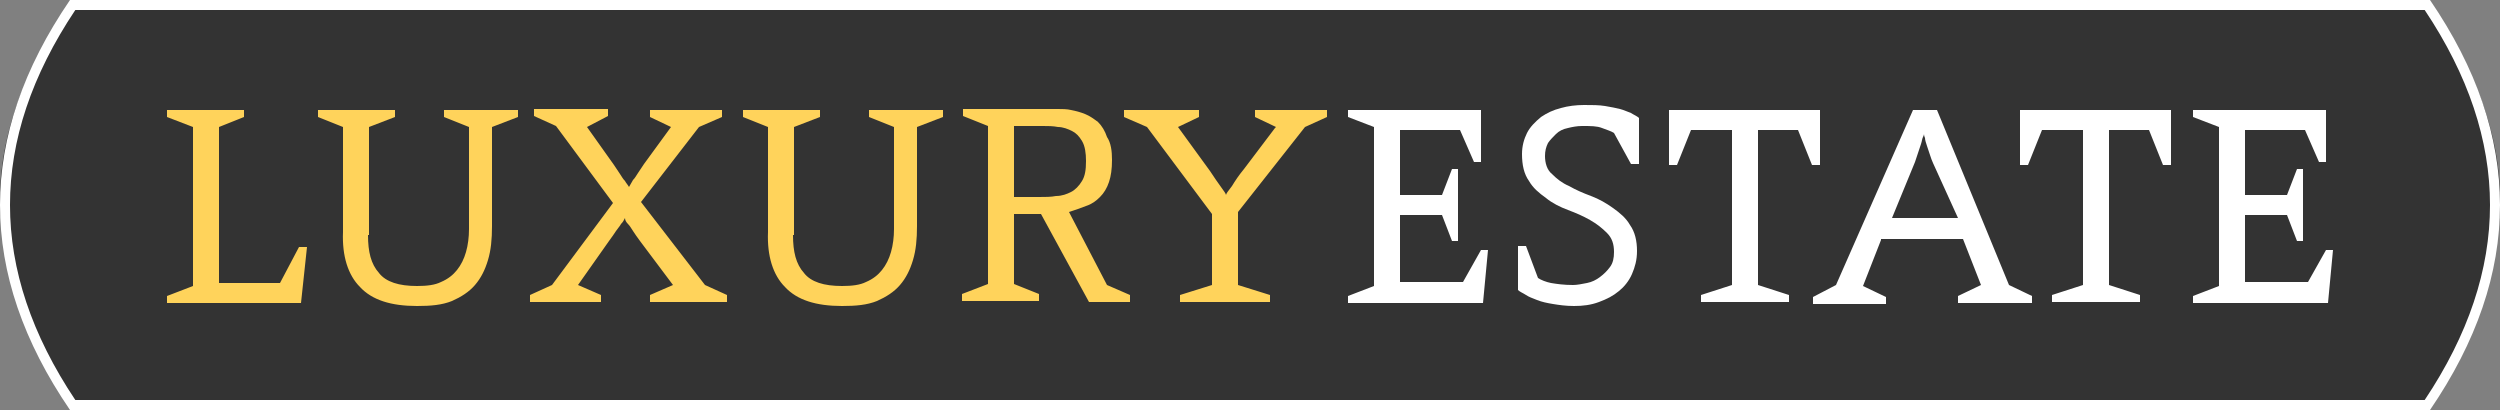
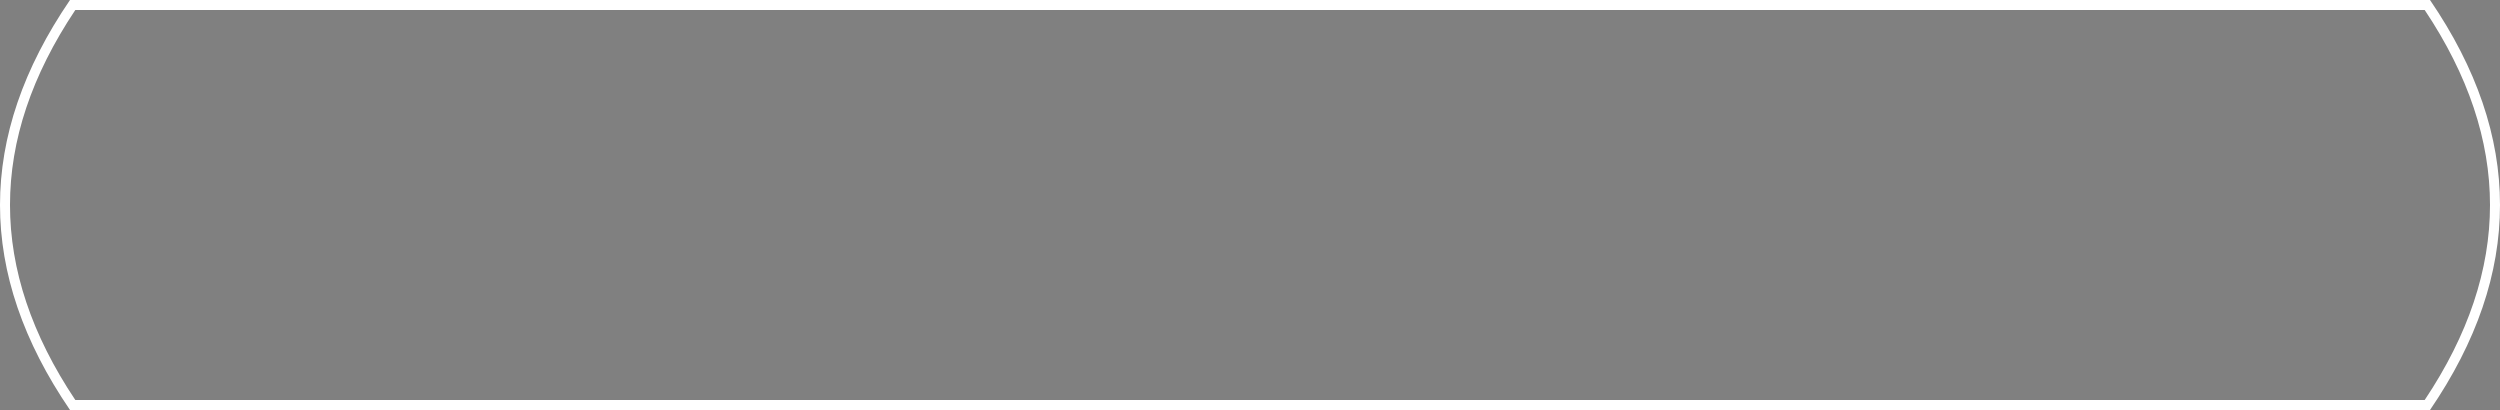
<svg xmlns="http://www.w3.org/2000/svg" width="250px" height="41px" viewBox="0 0 250 41">
  <rect x="0" y="0" width="250" height="41" fill="#808080" stroke="none" />
-   <path fill="#000000" fill-opacity=".6" d="M245.8 5c.2.4.6 1.1 1.2 2.3 2.1 4.5 3.1 8.9 3 13.3-.1 4.8-1.5 9.4-4.1 14.2l-.7 1.3c-1 1.7-1.8 2.9-2.5 3.8-.1.1-.2.2-.4.2H7.7c-.2 0-.3-.1-.4-.2-.9-1.1-1.7-2.4-2.5-3.8-.1-.1-.1-.2-.2-.3 0-.1-.1-.1-.1-.2l-.4-.7A33.5 33.5 0 0 1 0 20.6c-.1-4.4.9-8.8 3-13.3.3-.7.7-1.5 1.2-2.3L7.4.1c.1 0 .3-.1.4-.1h234.5c.2 0 .3.1.4.2l3.1 4.8z" />
  <path d="M7,0 L243,0 C247.667,6.833 250,13.667 250,20.5 C250,27.333 247.667,34.167 243,41 L7,41 C2.333,34.167 3.23236808e-15,27.333 0,20.5 C9.02056208e-16,13.667 2.333,6.833 7,0 Z M1,20.5 C1,26.977 3.17,33.472 7.531,40 L242.469,40 C246.83,33.472 249,26.977 249,20.5 C249,14.023 246.83,7.528 242.469,1 L7.531,1 C3.17,7.528 1,14.023 1,20.5 Z" fill="#FFFFFF" fill-rule="nonzero" />
-   <path d="M148.3,30.3 L134.8,30.3 L134.8,29.6 L137.4,28.6 L137.4,12.7 L134.8,11.7 L134.8,11 L148.1,11 L148.1,16.2 L147.4,16.2 L146,13 L140,13 L140,19.5 L144.2,19.5 L145.2,16.9 L145.8,16.9 L145.8,24.1 L145.2,24.1 L144.2,21.5 L140,21.5 L140,28.2 L146.3,28.2 L148.1,25 L148.8,25 L148.3,30.3 Z M160.2,12.8 C159.7,12.6 159.1,12.6 158.2,12.6 C157.7,12.6 157.2,12.7 156.8,12.8 C156.3,12.9 155.9,13.1 155.6,13.4 C155.3,13.7 155,14 154.8,14.3 C154.6,14.7 154.5,15.1 154.5,15.6 C154.5,16.3 154.7,17 155.2,17.4 C155.7,17.9 156.2,18.3 156.9,18.6 C157.6,19 158.3,19.3 159.1,19.6 C159.9,19.9 160.6,20.3 161.3,20.8 C162,21.3 162.6,21.8 163,22.5 C163.5,23.2 163.7,24.1 163.7,25.1 C163.7,26 163.5,26.7 163.2,27.4 C162.9,28.1 162.4,28.7 161.9,29.1 C161.3,29.6 160.7,29.9 159.9,30.2 C159.1,30.5 158.3,30.6 157.4,30.6 C156.6,30.6 155.9,30.5 155.3,30.4 C154.7,30.3 154.2,30.2 153.7,30 C153.2,29.8 152.9,29.7 152.6,29.5 C152.3,29.3 152,29.2 151.8,29 L151.8,24.6 L152.6,24.6 L153.8,27.8 C154.1,28 154.6,28.2 155.1,28.3 C155.7,28.4 156.4,28.5 157.3,28.5 C157.7,28.5 158.2,28.4 158.7,28.3 C159.2,28.2 159.6,28 160,27.7 C160.4,27.4 160.7,27.1 161,26.7 C161.3,26.3 161.4,25.8 161.4,25.2 C161.4,24.4 161.2,23.8 160.7,23.3 C160.2,22.8 159.7,22.4 159,22 C158.3,21.6 157.6,21.3 156.8,21 C156,20.7 155.2,20.3 154.6,19.8 C153.9,19.3 153.3,18.8 152.9,18.1 C152.4,17.4 152.2,16.5 152.2,15.4 C152.2,14.6 152.4,13.9 152.7,13.3 C153,12.7 153.5,12.2 154.1,11.7 C154.7,11.3 155.3,11 156.1,10.8 C156.8,10.6 157.6,10.5 158.4,10.5 C159.2,10.5 159.9,10.5 160.5,10.6 C161.1,10.7 161.6,10.8 162,10.9 C162.4,11 162.8,11.2 163.1,11.3 C163.4,11.5 163.7,11.6 163.9,11.8 L163.9,16.4 L163.1,16.4 L161.4,13.3 C161.1,13.1 160.7,13 160.2,12.8 Z M179.8,13 L175.8,13 L175.8,28.5 L178.9,29.5 L178.9,30.2 L170.1,30.2 L170.1,29.5 L173.2,28.5 L173.2,13 L169.1,13 L167.7,16.5 L166.9,16.5 L166.9,11 L182,11 L182,16.5 L181.2,16.5 L179.8,13 Z M191.3,11 L193.7,11 L200.9,28.5 L203.2,29.6 L203.2,30.3 L195.8,30.3 L195.8,29.6 L198.1,28.5 L196.3,23.9 L188.1,23.9 L188.1,24 L186.3,28.6 L188.6,29.7 L188.6,30.4 L181.3,30.4 L181.3,29.7 L183.6,28.5 L191.3,11 Z M193,15.5 L192.7,14.6 C192.6,14.3 192.5,14 192.5,13.8 C192.4,13.6 192.4,13.4 192.4,13.4 C192.4,13.4 192.4,13.5 192.3,13.7 C192.2,13.9 192.2,14.1 192.1,14.4 L191.8,15.3 L191.5,16.2 L189.2,21.8 L195.8,21.8 L193.3,16.3 C193.2,16.1 193.1,15.8 193,15.5 Z M214.9,13 L210.9,13 L210.9,28.5 L214,29.5 L214,30.2 L205.2,30.2 L205.2,29.5 L208.3,28.5 L208.3,13 L204.2,13 L202.8,16.5 L202,16.5 L202,11 L217.1,11 L217.1,16.5 L216.3,16.5 L214.9,13 Z M219.3,30.3 L219.3,29.6 L221.9,28.6 L221.9,12.7 L219.3,11.7 L219.3,11 L232.6,11 L232.6,16.2 L231.9,16.2 L230.5,13 L224.5,13 L224.5,19.5 L228.7,19.5 L229.7,16.9 L230.3,16.9 L230.3,24.1 L229.7,24.1 L228.7,21.5 L224.5,21.5 L224.5,28.2 L230.8,28.2 L232.6,25 L233.3,25 L232.8,30.3 L219.3,30.3 Z" fill="#FFFFFF" fill-rule="nonzero" />
-   <path d="M30.1,30.3 L16.7,30.3 L16.7,29.6 L19.3,28.6 L19.3,12.7 L16.7,11.7 L16.7,11 L24.4,11 L24.4,11.7 L21.9,12.7 L21.9,28.3 L28,28.3 L29.9,24.7 L30.7,24.7 L30.1,30.3 L30.1,30.3 Z M36.8,23.5 C36.8,25.2 37.1,26.4 37.9,27.3 C38.6,28.2 39.9,28.6 41.7,28.6 C42.7,28.6 43.5,28.5 44.1,28.2 C44.8,27.9 45.3,27.5 45.7,27 C46.1,26.5 46.4,25.9 46.6,25.2 C46.8,24.5 46.9,23.7 46.9,22.9 L46.9,12.7 L44.4,11.7 L44.4,11 L51.8,11 L51.8,11.7 L49.2,12.7 L49.2,22.6 C49.2,23.9 49.1,25 48.8,26 C48.5,27 48.1,27.8 47.5,28.5 C46.9,29.2 46.1,29.7 45.2,30.1 C44.2,30.5 43.1,30.6 41.7,30.6 C39.1,30.6 37.2,30 36,28.7 C34.8,27.5 34.2,25.6 34.3,23.2 L34.3,12.7 L31.8,11.7 L31.8,11 L39.5,11 L39.5,11.7 L36.9,12.7 L36.9,23.5 L36.8,23.5 Z M58.7,12.7 L61.4,16.5 L62,17.4 C62.2,17.7 62.3,17.9 62.5,18.1 C62.6,18.3 62.8,18.5 62.9,18.7 C63,18.5 63.2,18.2 63.3,18 C63.5,17.8 63.6,17.6 63.8,17.3 L64.4,16.4 L67.1,12.7 L65,11.7 L65,11 L72.2,11 L72.2,11.7 L69.9,12.7 L64.1,20.2 L70.5,28.5 L72.7,29.5 L72.7,30.2 L65,30.2 L65,29.5 L67.3,28.5 L64,24.1 C63.7,23.7 63.5,23.4 63.3,23.1 C63.1,22.8 63,22.6 62.8,22.4 C62.6,22.2 62.5,22 62.5,21.8 C62.4,22 62.3,22.2 62.1,22.4 C62,22.6 61.8,22.8 61.6,23.1 C61.4,23.4 61.2,23.7 60.9,24.1 L57.8,28.5 L60.1,29.5 L60.1,30.2 L53,30.2 L53,29.5 L55.2,28.5 L61.3,20.3 L55.6,12.6 L53.4,11.6 L53.4,10.9 L60.8,10.9 L60.8,11.6 L58.7,12.7 Z M79.3,23.5 C79.3,25.2 79.6,26.4 80.4,27.3 C81.1,28.2 82.4,28.6 84.2,28.6 C85.2,28.6 86,28.5 86.6,28.2 C87.3,27.9 87.8,27.5 88.2,27 C88.6,26.5 88.9,25.9 89.1,25.2 C89.3,24.5 89.4,23.7 89.4,22.9 L89.4,12.7 L86.9,11.7 L86.9,11 L94.3,11 L94.3,11.7 L91.7,12.7 L91.7,22.6 C91.7,23.9 91.6,25 91.3,26 C91,27 90.6,27.8 90,28.5 C89.4,29.2 88.6,29.7 87.7,30.1 C86.7,30.5 85.6,30.6 84.2,30.6 C81.6,30.6 79.7,30 78.5,28.7 C77.3,27.5 76.7,25.6 76.8,23.2 L76.8,12.7 L74.3,11.7 L74.3,11 L82,11 L82,11.7 L79.4,12.7 L79.4,23.5 L79.3,23.5 Z M111.2,16 C111.2,16.9 111.1,17.6 110.9,18.2 C110.7,18.8 110.4,19.3 110,19.7 C109.6,20.1 109.2,20.4 108.6,20.6 C108.1,20.8 107.5,21 106.9,21.2 L110.7,28.5 L113,29.5 L113,30.2 L108.9,30.2 L104.1,21.4 L101.4,21.4 L101.4,28.4 L103.9,29.4 L103.9,30.1 L96.2,30.1 L96.2,29.4 L98.8,28.4 L98.8,12.6 L96.3,11.6 L96.3,10.9 L105.8,10.9 C106.2,10.9 106.7,10.9 107.1,11 C107.6,11.1 108,11.2 108.5,11.4 C109,11.6 109.4,11.9 109.8,12.2 C110.2,12.6 110.5,13.1 110.7,13.7 C111.1,14.3 111.2,15.1 111.2,16 L111.2,16 Z M101.4,19.7 L103.9,19.7 C104.5,19.7 105.1,19.7 105.6,19.6 C106.2,19.6 106.7,19.4 107.1,19.2 C107.5,19 107.9,18.6 108.2,18.1 C108.5,17.6 108.6,17 108.6,16.1 C108.6,15.3 108.5,14.6 108.2,14.1 C107.9,13.6 107.6,13.3 107.2,13.1 C106.8,12.9 106.3,12.7 105.8,12.7 C105.3,12.6 104.8,12.6 104.3,12.6 L101.4,12.6 L101.4,19.7 L101.4,19.7 Z M130.5,12.7 L123.8,21.2 L123.8,28.5 L127,29.5 L127,30.2 L118,30.2 L118,29.5 L121.2,28.5 L121.2,21.4 L114.7,12.7 L112.4,11.7 L112.4,11 L119.9,11 L119.9,11.7 L117.8,12.7 L121,17.1 C121.4,17.7 121.8,18.3 122.1,18.7 C122.4,19.1 122.6,19.4 122.6,19.5 C122.6,19.4 122.8,19.1 123.2,18.6 C123.5,18.1 123.9,17.5 124.4,16.9 L127.5,12.8 L127.6,12.7 L125.5,11.7 L125.5,11 L132.7,11 L132.7,11.7 L130.5,12.7 L130.5,12.7 Z" fill="#FFD35B" fill-rule="nonzero" />
</svg>